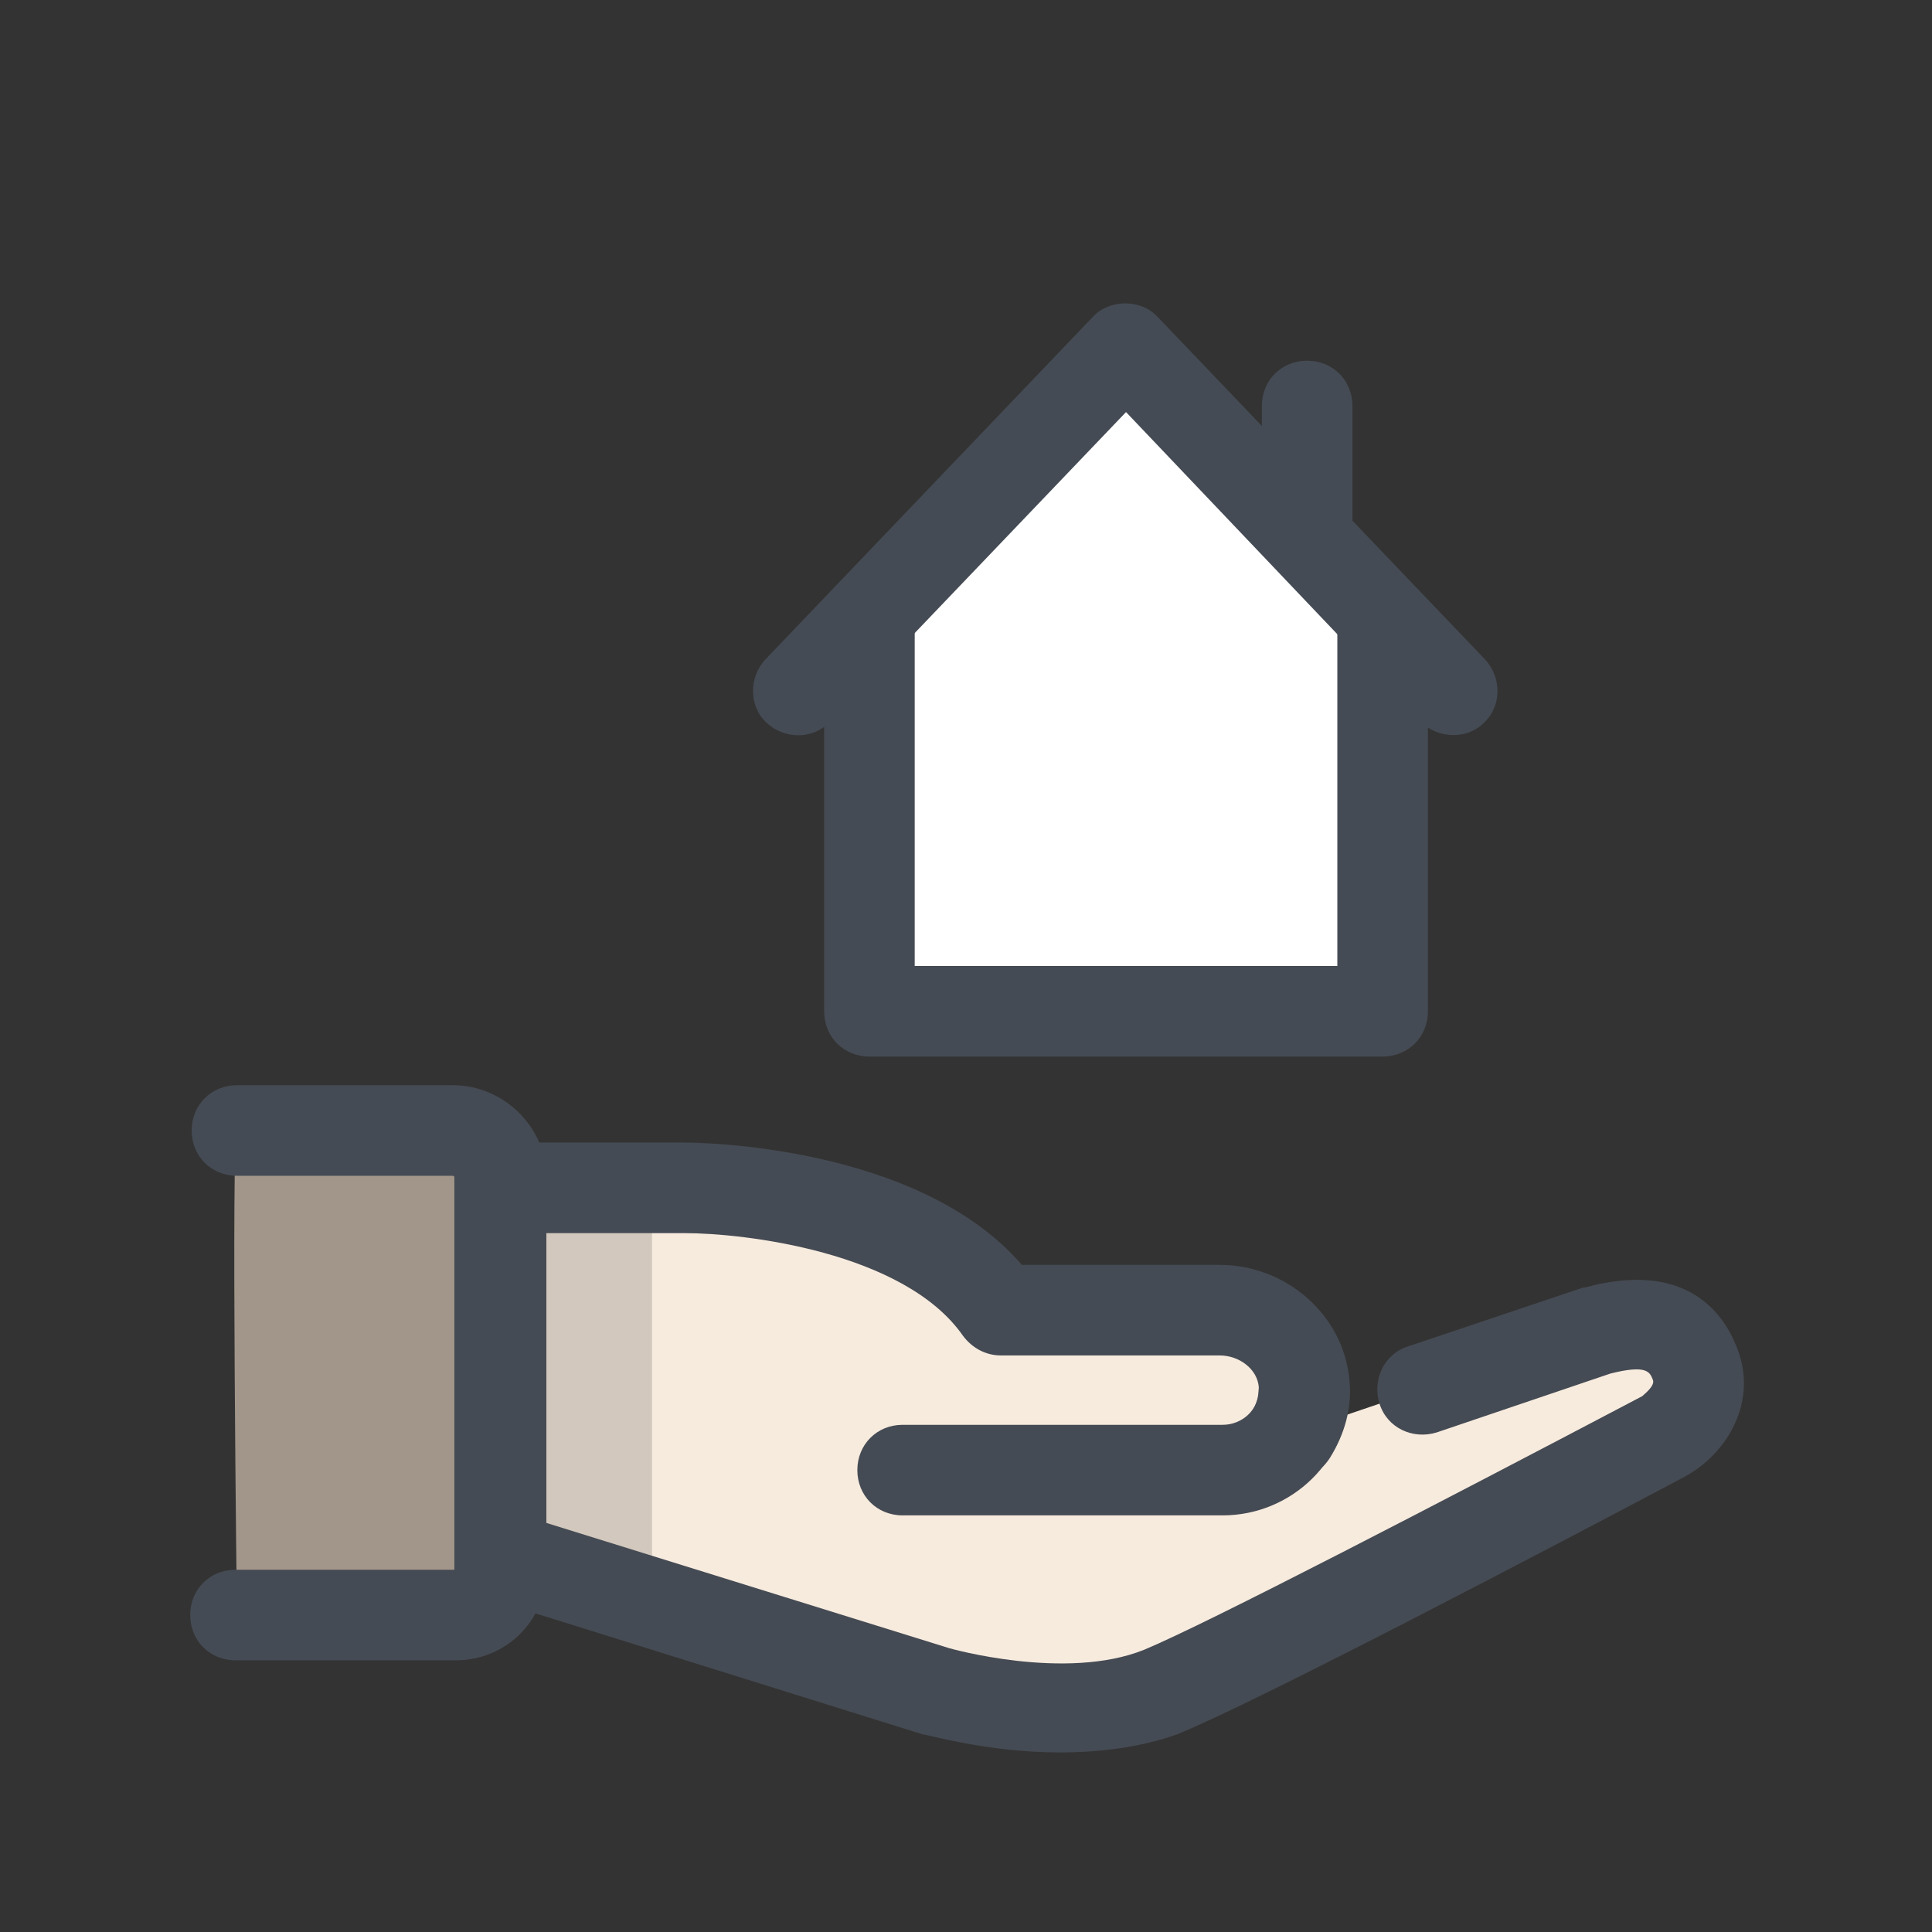
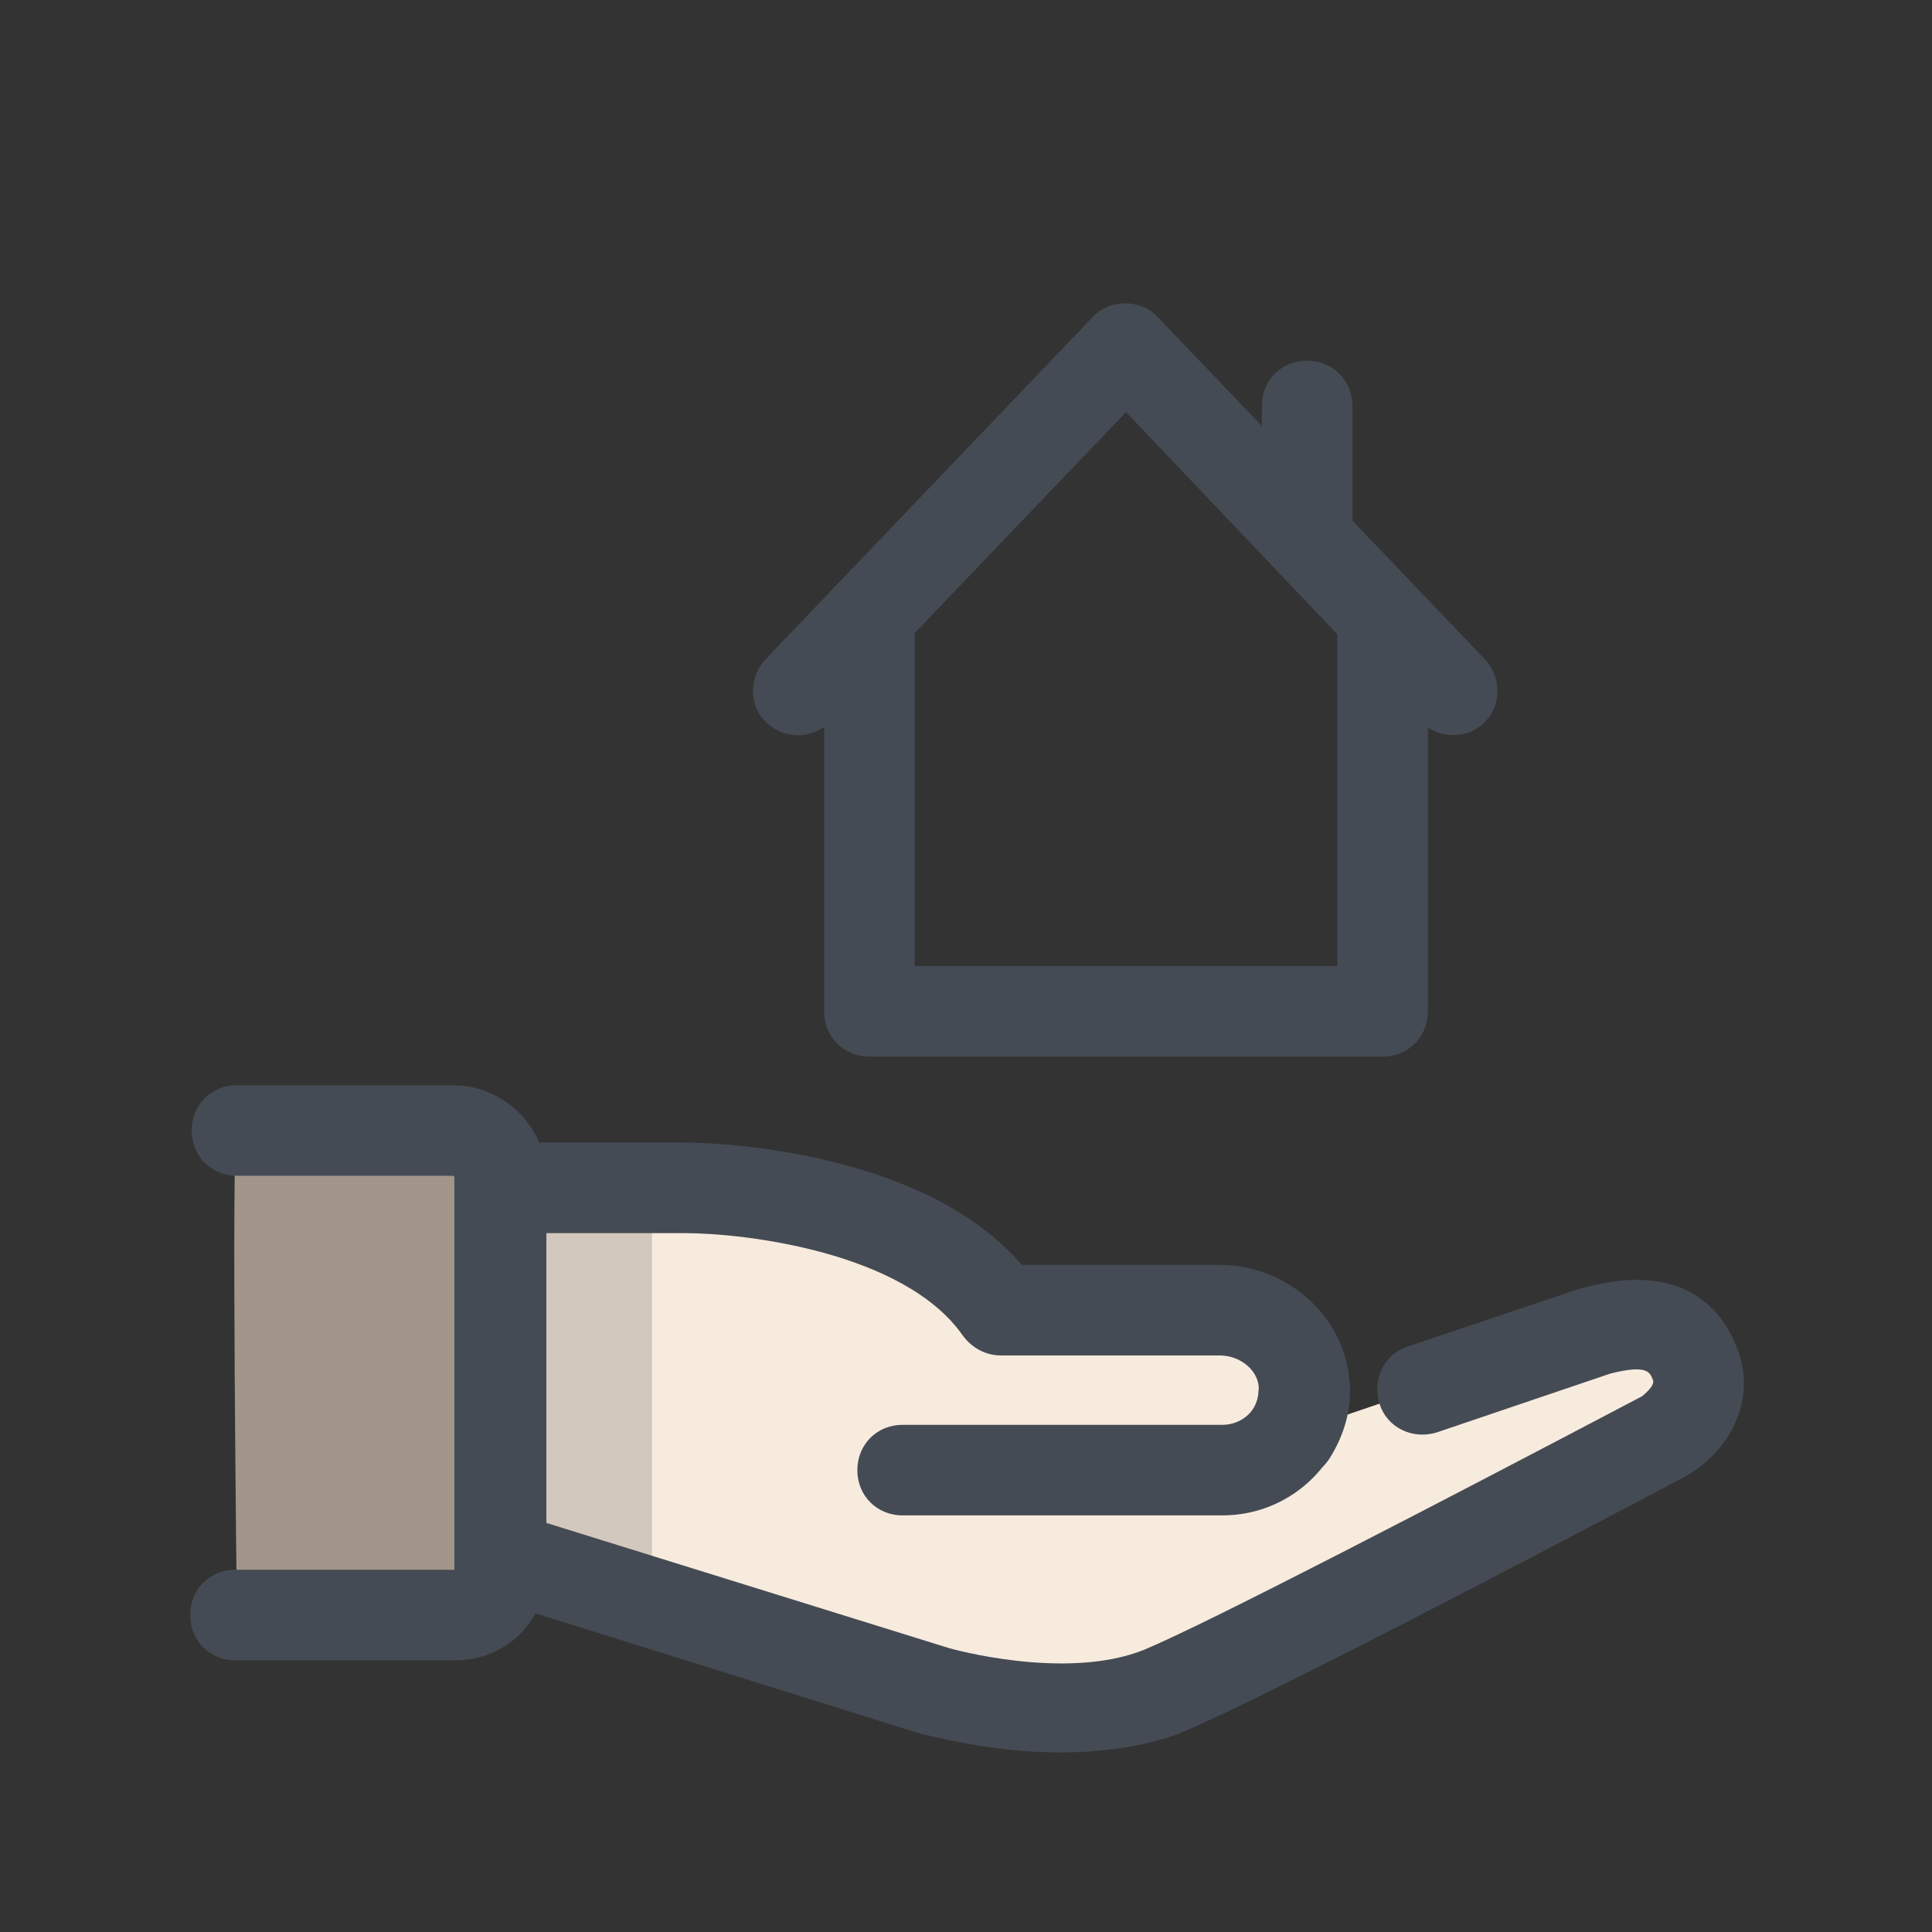
<svg xmlns="http://www.w3.org/2000/svg" width="128px" height="128px" viewBox="0 0 128 128" version="1.1">
  <rect x="0" y="0" width="128" height="128" fill="#333333" stroke="none" />
  <g id="surface171468">
    <path style=" stroke:none;fill-rule:nonzero;fill:rgb(96.863%,92.157%,87.059%);fill-opacity:1;" d="M 105.801 88.102 L 85.5 95 C 86.102 94 86.5 92.898 86.398 91.602 C 86.199 88.801 83.699 86.699 80.801 86.699 L 66.301 86.699 C 60.699 78.602 45.398 78.602 45.398 78.602 L 33.199 78.602 L 33.199 103 L 62 112 C 62 112 70.699 114.5 76.898 112 C 82.199 109.898 103.5 98.699 110.199 95.102 C 111.5 94.402 113.301 92.402 112.301 90.102 C 111.398 88.199 109.801 86.898 105.801 88.102 " />
    <path style=" stroke:none;fill-rule:nonzero;fill:rgb(82.353%,78.431%,74.118%);fill-opacity:1;" d="M 43.199 78.699 L 33.199 78.699 L 33.199 103 L 43.016 106.066 C 43.109 105.324 43.199 104.66 43.199 104 L 43.199 78.699 " />
    <path style=" stroke:none;fill-rule:nonzero;fill:rgb(27.059%,29.412%,32.941%);fill-opacity:1;" d="M 81 100.398 L 59.801 100.398 C 58.102 100.398 56.801 99.102 56.801 97.398 C 56.801 95.699 58.102 94.398 59.801 94.398 L 81 94.398 C 82.301 94.398 83.398 93.398 83.398 92.102 C 83.398 90.398 84.699 89.102 86.398 89.102 C 88.102 89.102 89.398 90.398 89.398 92.102 C 89.398 96.699 85.602 100.398 81 100.398 Z M 81 100.398 " />
    <path style=" stroke:none;fill-rule:nonzero;fill:rgb(27.059%,29.412%,32.941%);fill-opacity:1;" d="M 70.199 116.102 C 65.398 116.102 61.398 114.898 61.102 114.898 L 32.301 105.898 C 31 105.5 30.199 104.301 30.199 103 L 30.199 78.699 C 30.199 77 31.5 75.699 33.199 75.699 L 45.398 75.699 C 46.102 75.699 60.801 75.801 67.699 83.801 L 80.801 83.801 C 85.199 83.801 89 87.102 89.398 91.398 C 89.602 93.199 89.102 95 88.102 96.602 C 87.398 97.699 86.102 98.301 84.801 98 C 83.898 97.801 83.102 97.102 82.699 96.199 C 82.301 95.301 82.5 94.301 83 93.398 C 83.199 93.102 83.398 92.602 83.398 91.898 C 83.301 90.699 82.102 89.801 80.801 89.801 L 66.301 89.801 C 65.301 89.801 64.398 89.301 63.801 88.5 C 59.898 82.898 49.199 81.699 45.398 81.699 L 36.199 81.699 L 36.199 100.898 L 62.898 109.199 C 62.898 109.199 70.602 111.398 75.801 109.301 C 79.898 107.602 95.5 99.5 108.801 92.5 C 108.898 92.398 109.699 91.801 109.5 91.398 C 109.301 90.898 109.102 90.398 106.699 91 L 95.199 94.898 C 93.602 95.398 91.898 94.602 91.398 93 C 90.898 91.398 91.699 89.699 93.301 89.199 L 104.898 85.301 L 105 85.301 C 111.602 83.5 114.102 86.898 115 89.102 C 116.602 92.801 114.398 96.398 111.5 97.898 C 103.199 102.301 83.199 112.801 78 114.898 C 75.5 115.801 72.699 116.102 70.199 116.102 Z M 70.199 116.102 " />
    <path style=" stroke:none;fill-rule:nonzero;fill:rgb(63.529%,58.824%,54.118%);fill-opacity:1;" d="M 30.199 107 C 31.898 107 33.199 105.699 33.199 104 L 33.199 78 C 33.199 76.301 31.801 74.898 30 74.898 L 15.699 74.898 C 15.301 74.898 15.699 107.102 15.699 107.102 L 30.199 107.102 Z M 30.199 107 " />
    <path style=" stroke:none;fill-rule:nonzero;fill:rgb(27.059%,29.412%,32.941%);fill-opacity:1;" d="M 30.199 110 L 15.602 110 C 13.898 110 12.602 108.699 12.602 107 C 12.602 105.301 13.898 104 15.602 104 L 30.102 104 L 30.102 78 C 30.102 77.898 30 77.898 29.898 77.898 L 15.699 77.898 C 14 77.898 12.699 76.602 12.699 74.898 C 12.699 73.199 14 71.898 15.699 71.898 L 30 71.898 C 33.398 71.898 36.199 74.699 36.199 78 L 36.199 104 C 36.199 107.398 33.5 110 30.199 110 Z M 30.199 110 " />
-     <path style=" stroke:none;fill-rule:nonzero;fill:rgb(100%,100%,100%);fill-opacity:1;" d="M 91.602 41.699 L 91.602 67 L 57.602 67 L 57.602 41.699 L 74.602 23.602 Z M 91.602 41.699 " />
    <path style=" stroke:none;fill-rule:nonzero;fill:rgb(27.059%,29.412%,32.941%);fill-opacity:1;" d="M 91.602 70 L 57.602 70 C 55.898 70 54.602 68.699 54.602 67 L 54.602 41.699 C 54.602 40 55.898 38.699 57.602 38.699 C 59.301 38.699 60.602 40 60.602 41.699 L 60.602 64 L 88.602 64 L 88.602 41.699 C 88.602 40 89.898 38.699 91.602 38.699 C 93.301 38.699 94.602 40 94.602 41.699 L 94.602 67 C 94.602 68.699 93.301 70 91.602 70 Z M 86.602 37.801 C 84.898 37.801 83.602 36.5 83.602 34.801 L 83.602 26.898 C 83.602 25.199 84.898 23.898 86.602 23.898 C 88.301 23.898 89.602 25.199 89.602 26.898 L 89.602 34.801 C 89.602 36.5 88.301 37.801 86.602 37.801 Z M 86.602 37.801 " />
    <path style=" stroke:none;fill-rule:nonzero;fill:rgb(27.059%,29.412%,32.941%);fill-opacity:1;" d="M 96.301 48.699 C 95.5 48.699 94.699 48.398 94.102 47.801 L 74.602 27.301 L 55 47.801 C 53.898 49 52 49 50.801 47.898 C 49.602 46.801 49.602 44.898 50.699 43.699 L 72.398 21 C 73.5 19.801 75.602 19.801 76.699 21 L 98.398 43.699 C 99.5 44.898 99.5 46.801 98.301 47.898 C 97.801 48.398 97.102 48.699 96.301 48.699 Z M 96.301 48.699 " />
  </g>
</svg>